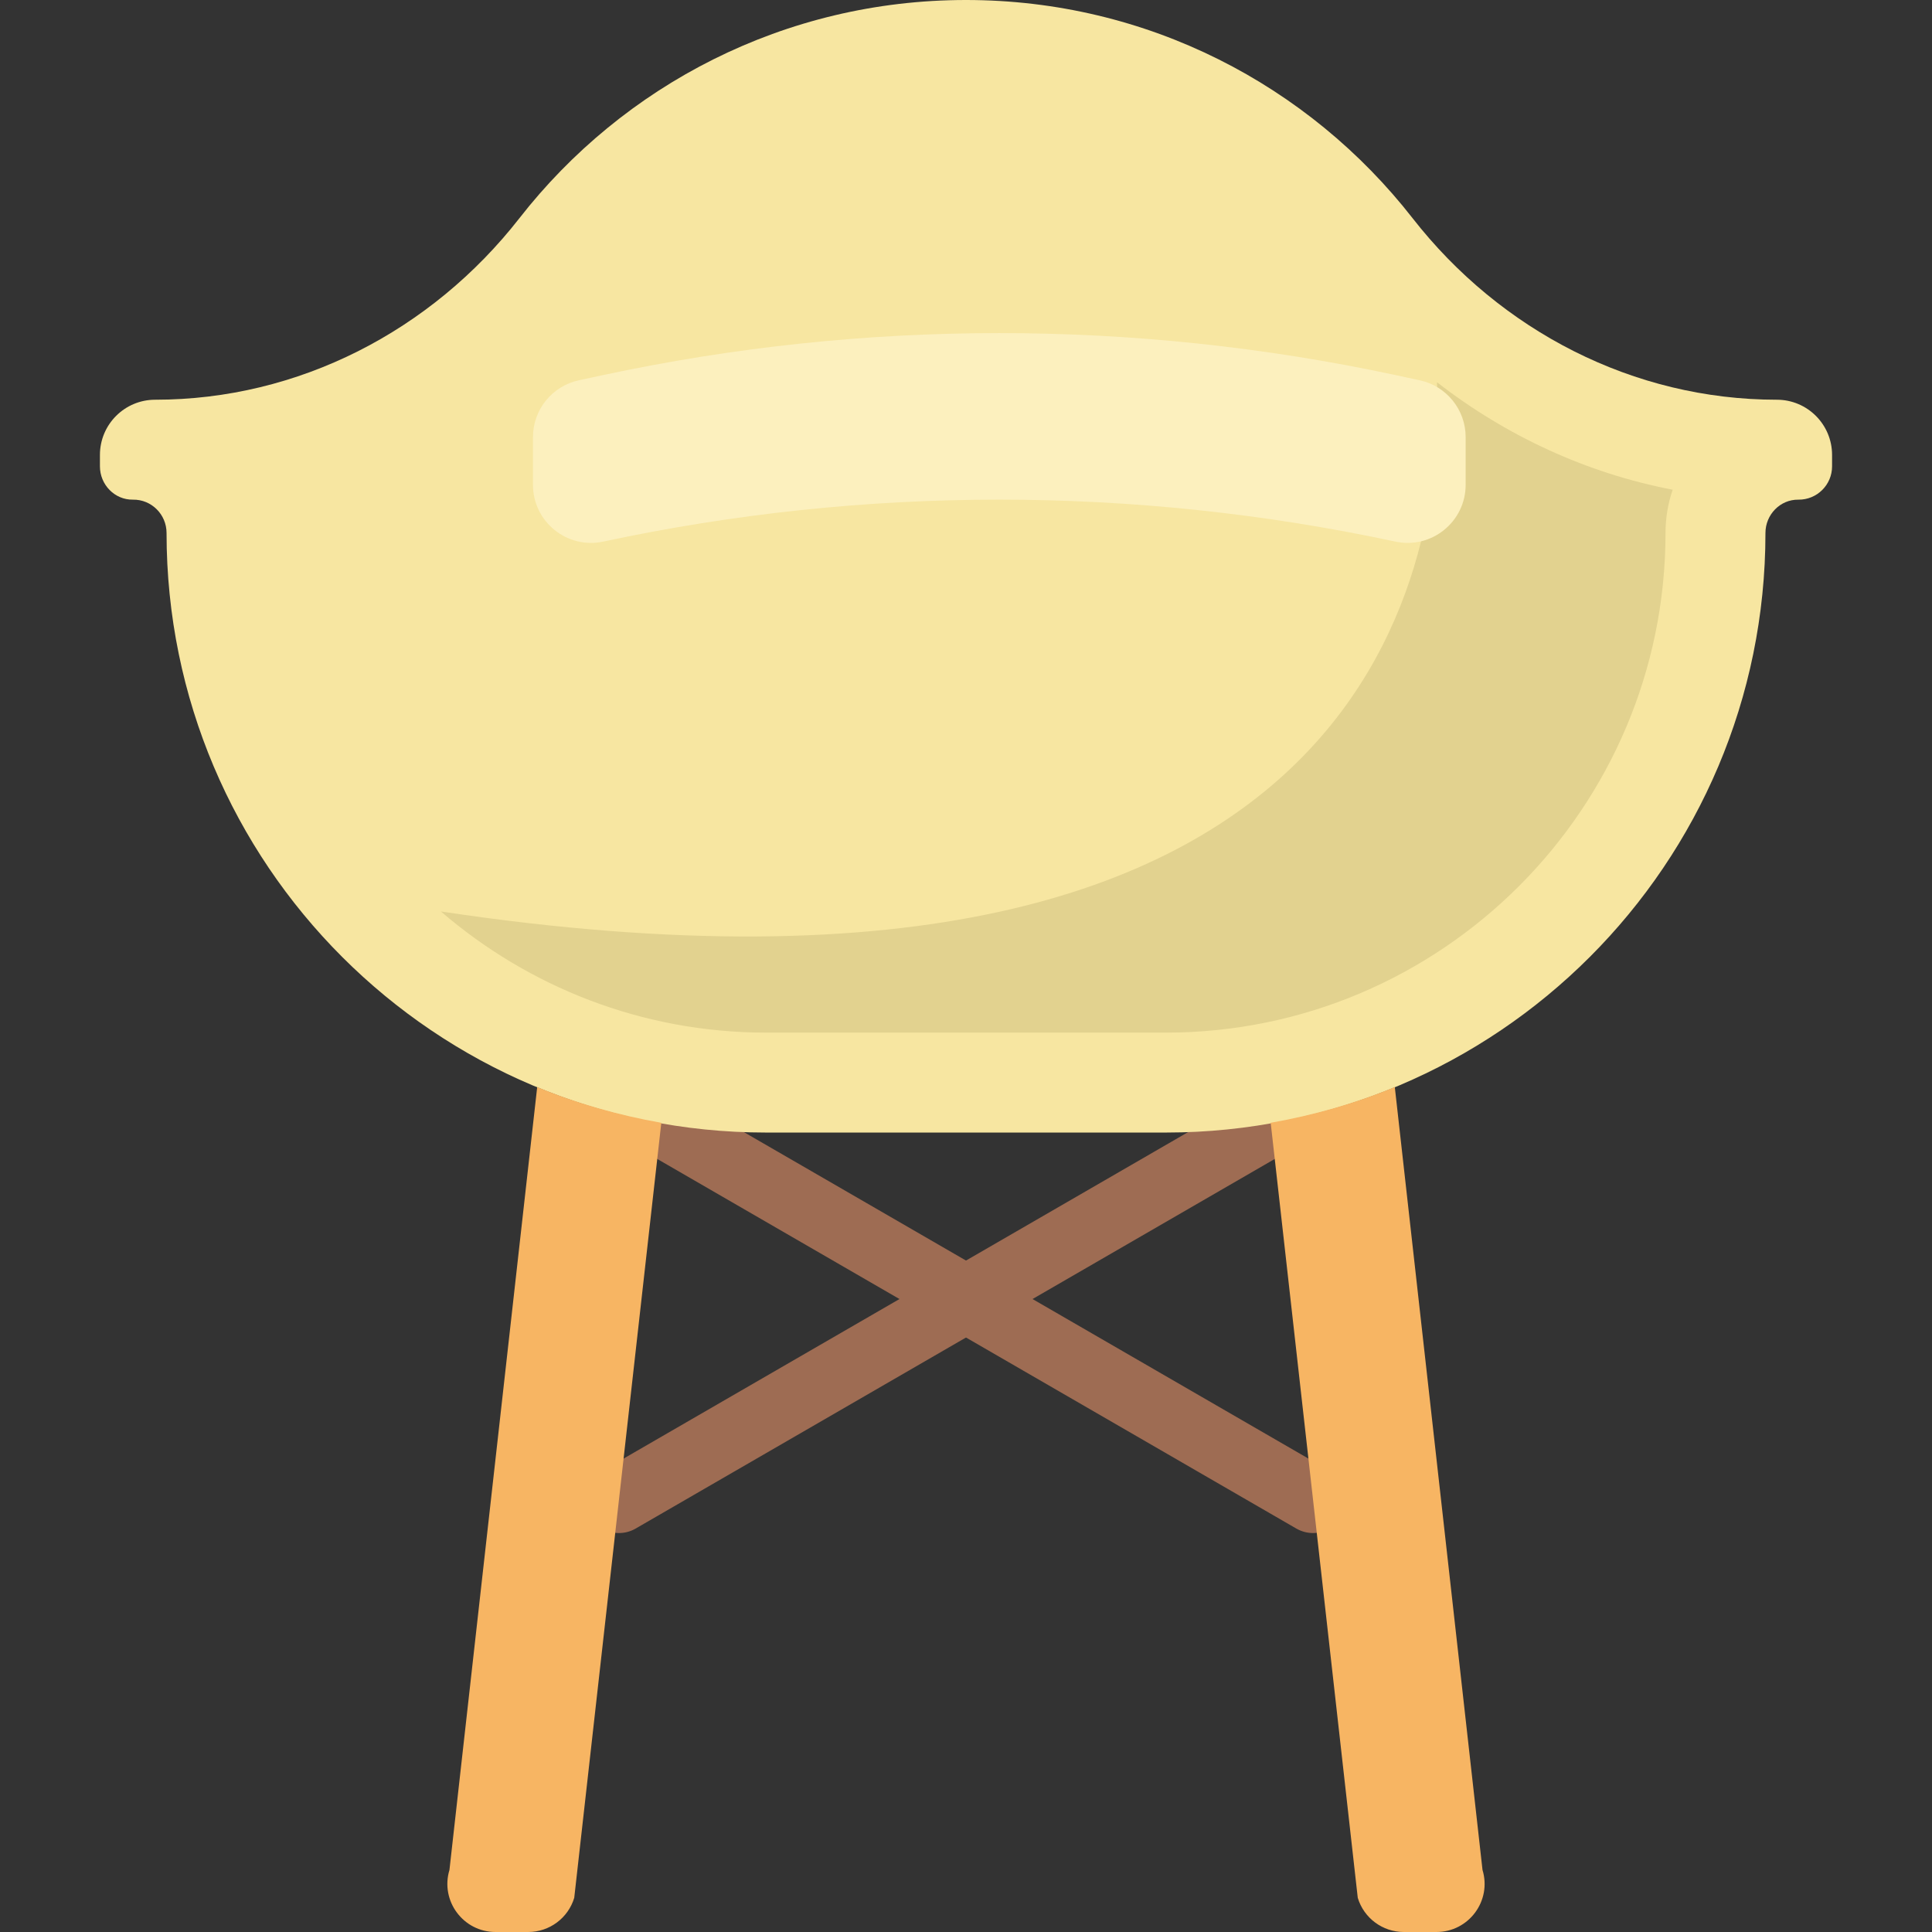
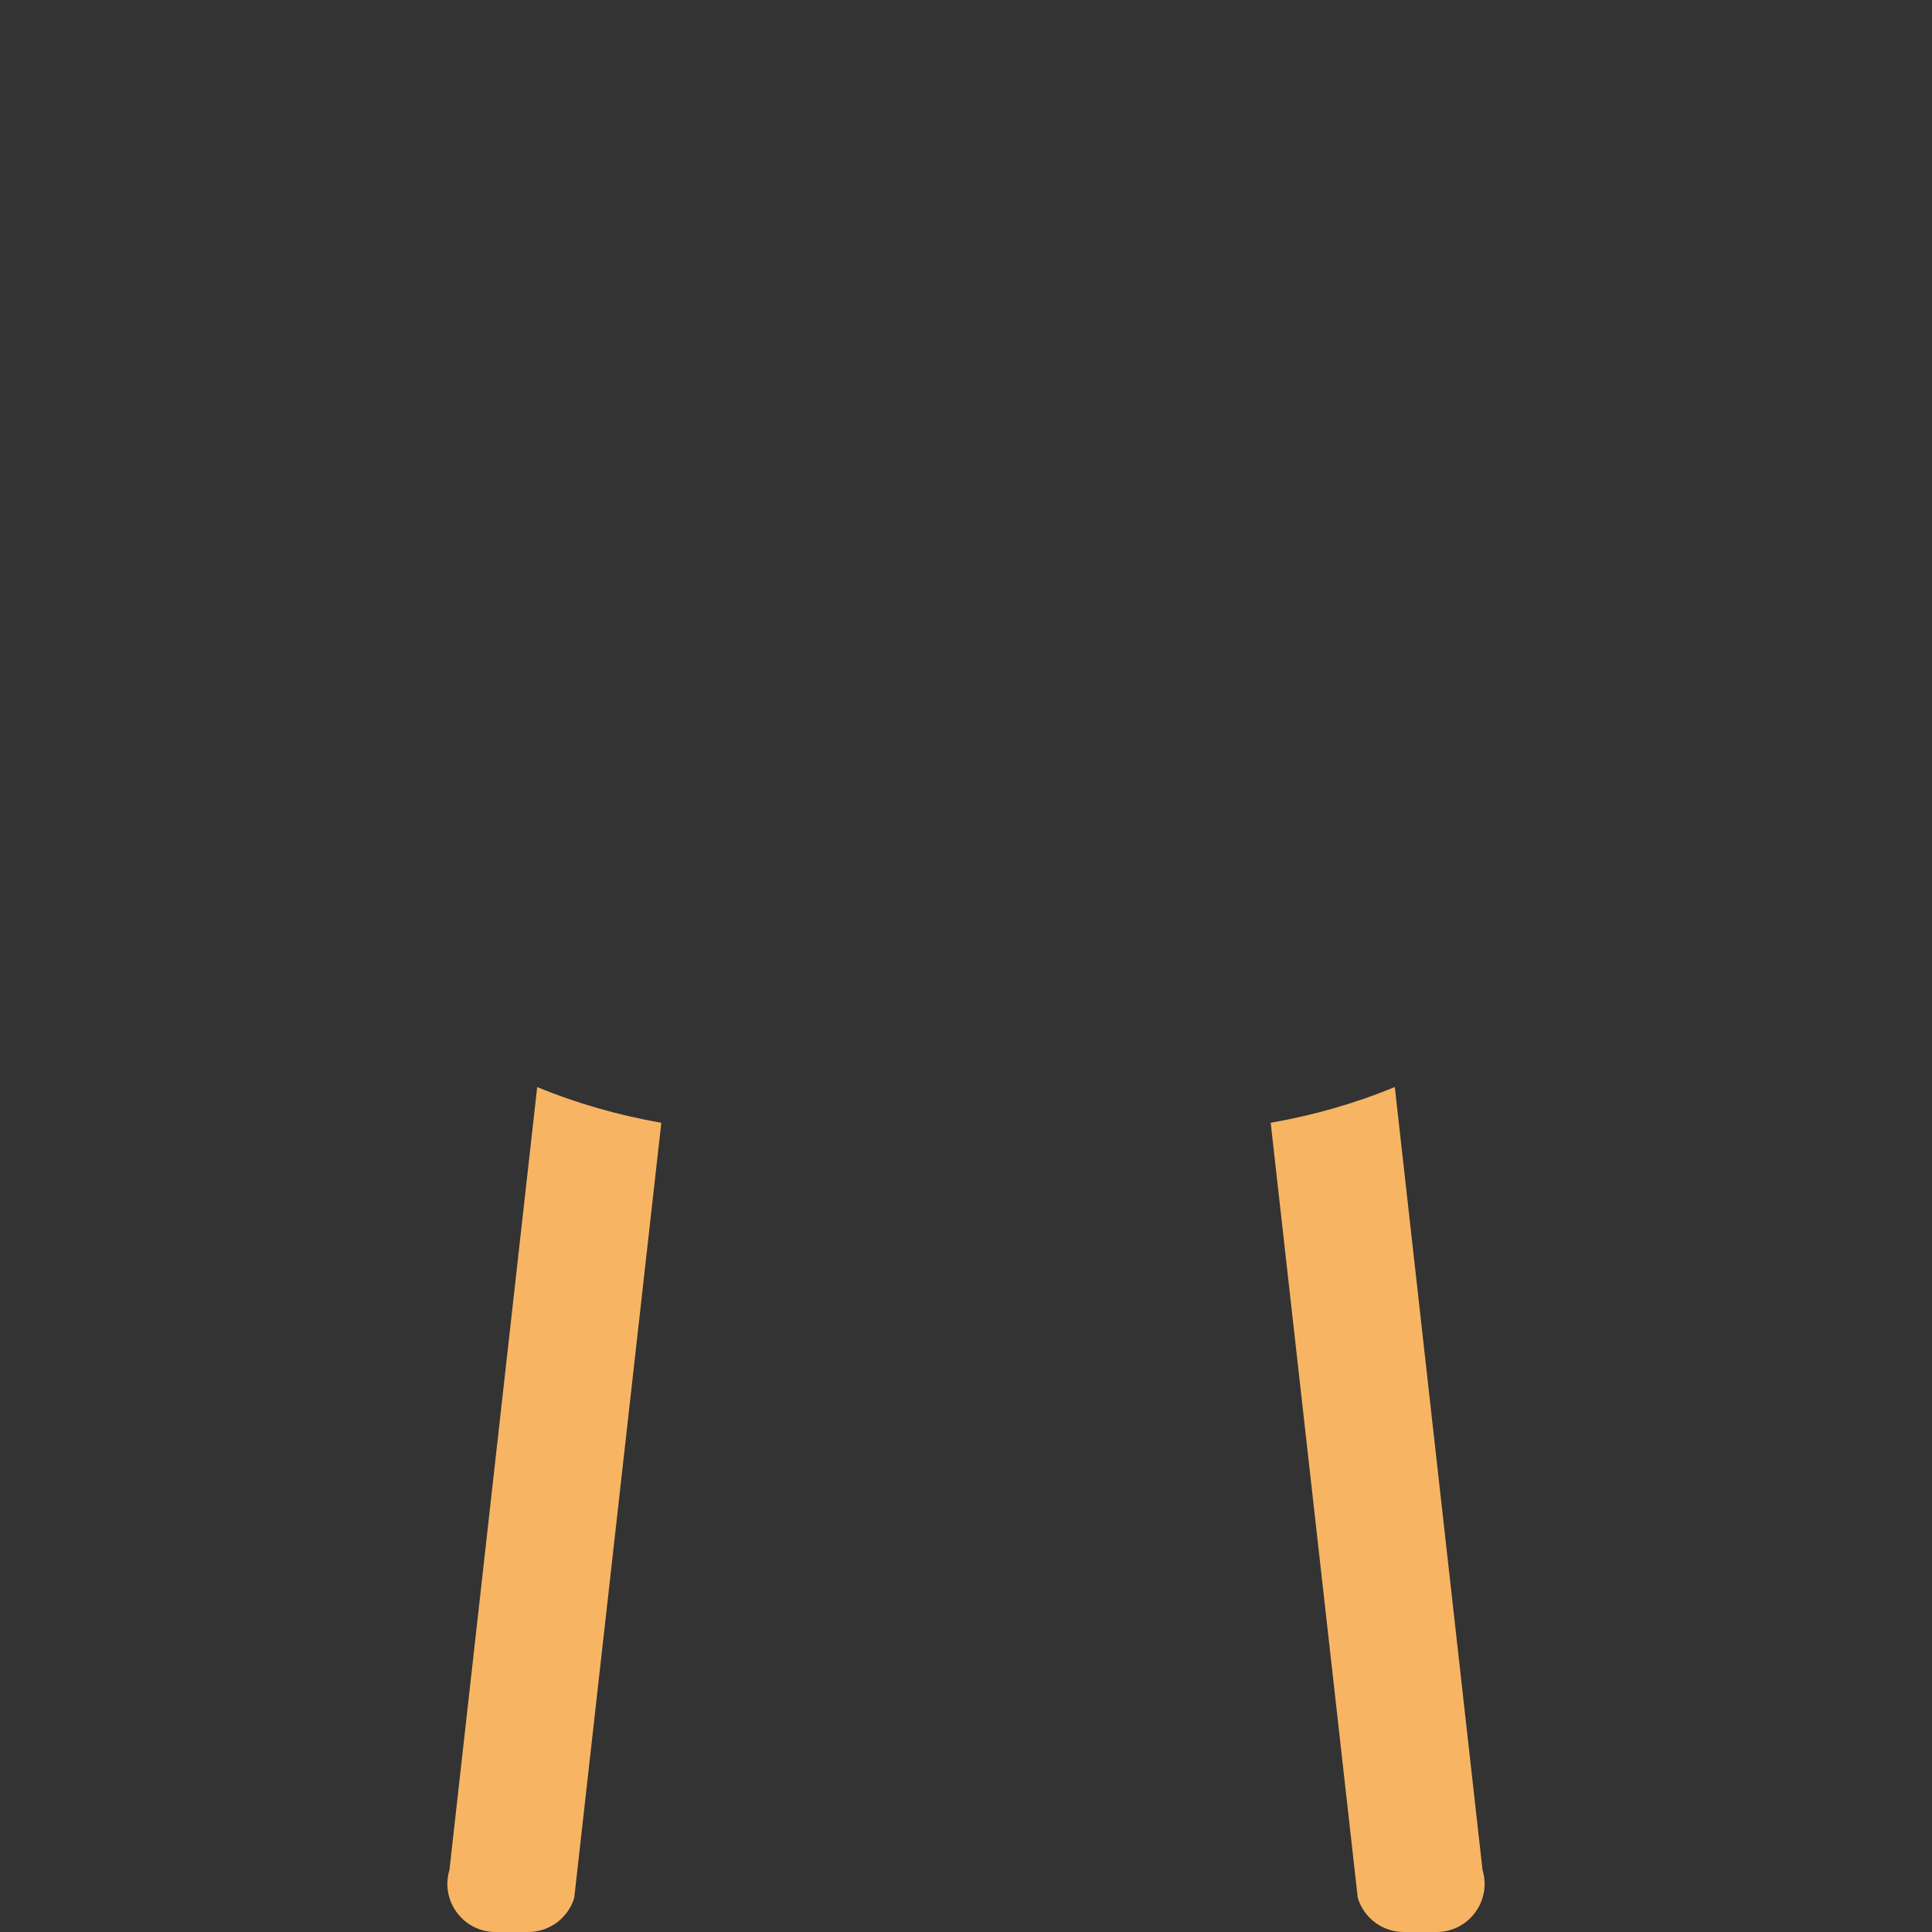
<svg xmlns="http://www.w3.org/2000/svg" version="1.1" id="Capa_1" viewBox="0 0 58 58" xml:space="preserve">
  <rect x="0" y="0" width="58" height="58" fill="#333333" stroke="none" />
-   <line style="fill:none;stroke:#9E6C53;stroke-width:2;stroke-linecap:round;stroke-miterlimit:10;" x1="19.853" y1="33.708" x2="39.418" y2="45.023" />
-   <line style="fill:none;stroke:#9E6C53;stroke-width:2;stroke-linecap:round;stroke-miterlimit:10;" x1="38.147" y1="33.708" x2="18.582" y2="45.023" />
-   <path style="fill:#F7E6A1;" d="M53.342,12c-4.3,0-8.291-2.063-10.937-5.452C39.295,2.563,34.447,0,29,0S18.705,2.563,15.595,6.548  C12.949,9.937,8.957,12,4.658,12h0C3.742,12,3,12.742,3,13.658V14c0,0.549,0.442,1.009,0.991,1C4.547,14.991,5,15.444,5,16v0  c0,9.941,8.059,18,18,18h12c9.941,0,18-8.059,18-18v0c0-0.548,0.44-1.007,0.988-1C54.546,15.007,55,14.556,55,14v-0.342  C55,12.742,54.258,12,53.342,12L53.342,12z" />
  <path style="fill:#F7B563;" d="M41.873,32.634c-1.183,0.489-2.432,0.845-3.726,1.073l2.614,23.267  C40.945,57.583,41.507,58,42.143,58h0.981c0.969,0,1.664-0.936,1.382-1.863L41.873,32.634z" />
  <path style="fill:#F7B563;" d="M16.127,32.634l-2.634,23.502C13.212,57.064,13.906,58,14.876,58h0.981  c0.636,0,1.198-0.417,1.382-1.026l2.614-23.267C18.559,33.479,17.31,33.124,16.127,32.634z" />
-   <path style="fill:#E2D28F;" d="M43.139,11.475c0.204,4.913-1.397,20.177-29.903,15.888C15.863,29.624,19.271,31,23,31h12  c8.271,0,15-6.729,15-15c0-0.454,0.075-0.891,0.215-1.298C47.643,14.208,45.231,13.098,43.139,11.475z" />
-   <path style="fill:#FCF0BE;" d="M17.379,11.416l0.731-0.157c7.837-1.679,15.942-1.679,23.779,0l0.731,0.157  C43.425,11.589,44,12.3,44,13.122v1.431c0,1.111-1.024,1.939-2.11,1.706l0,0c-7.837-1.679-15.942-1.679-23.779,0l0,0  C17.024,16.492,16,15.664,16,14.554v-1.431C16,12.3,16.575,11.589,17.379,11.416z" />
</svg>